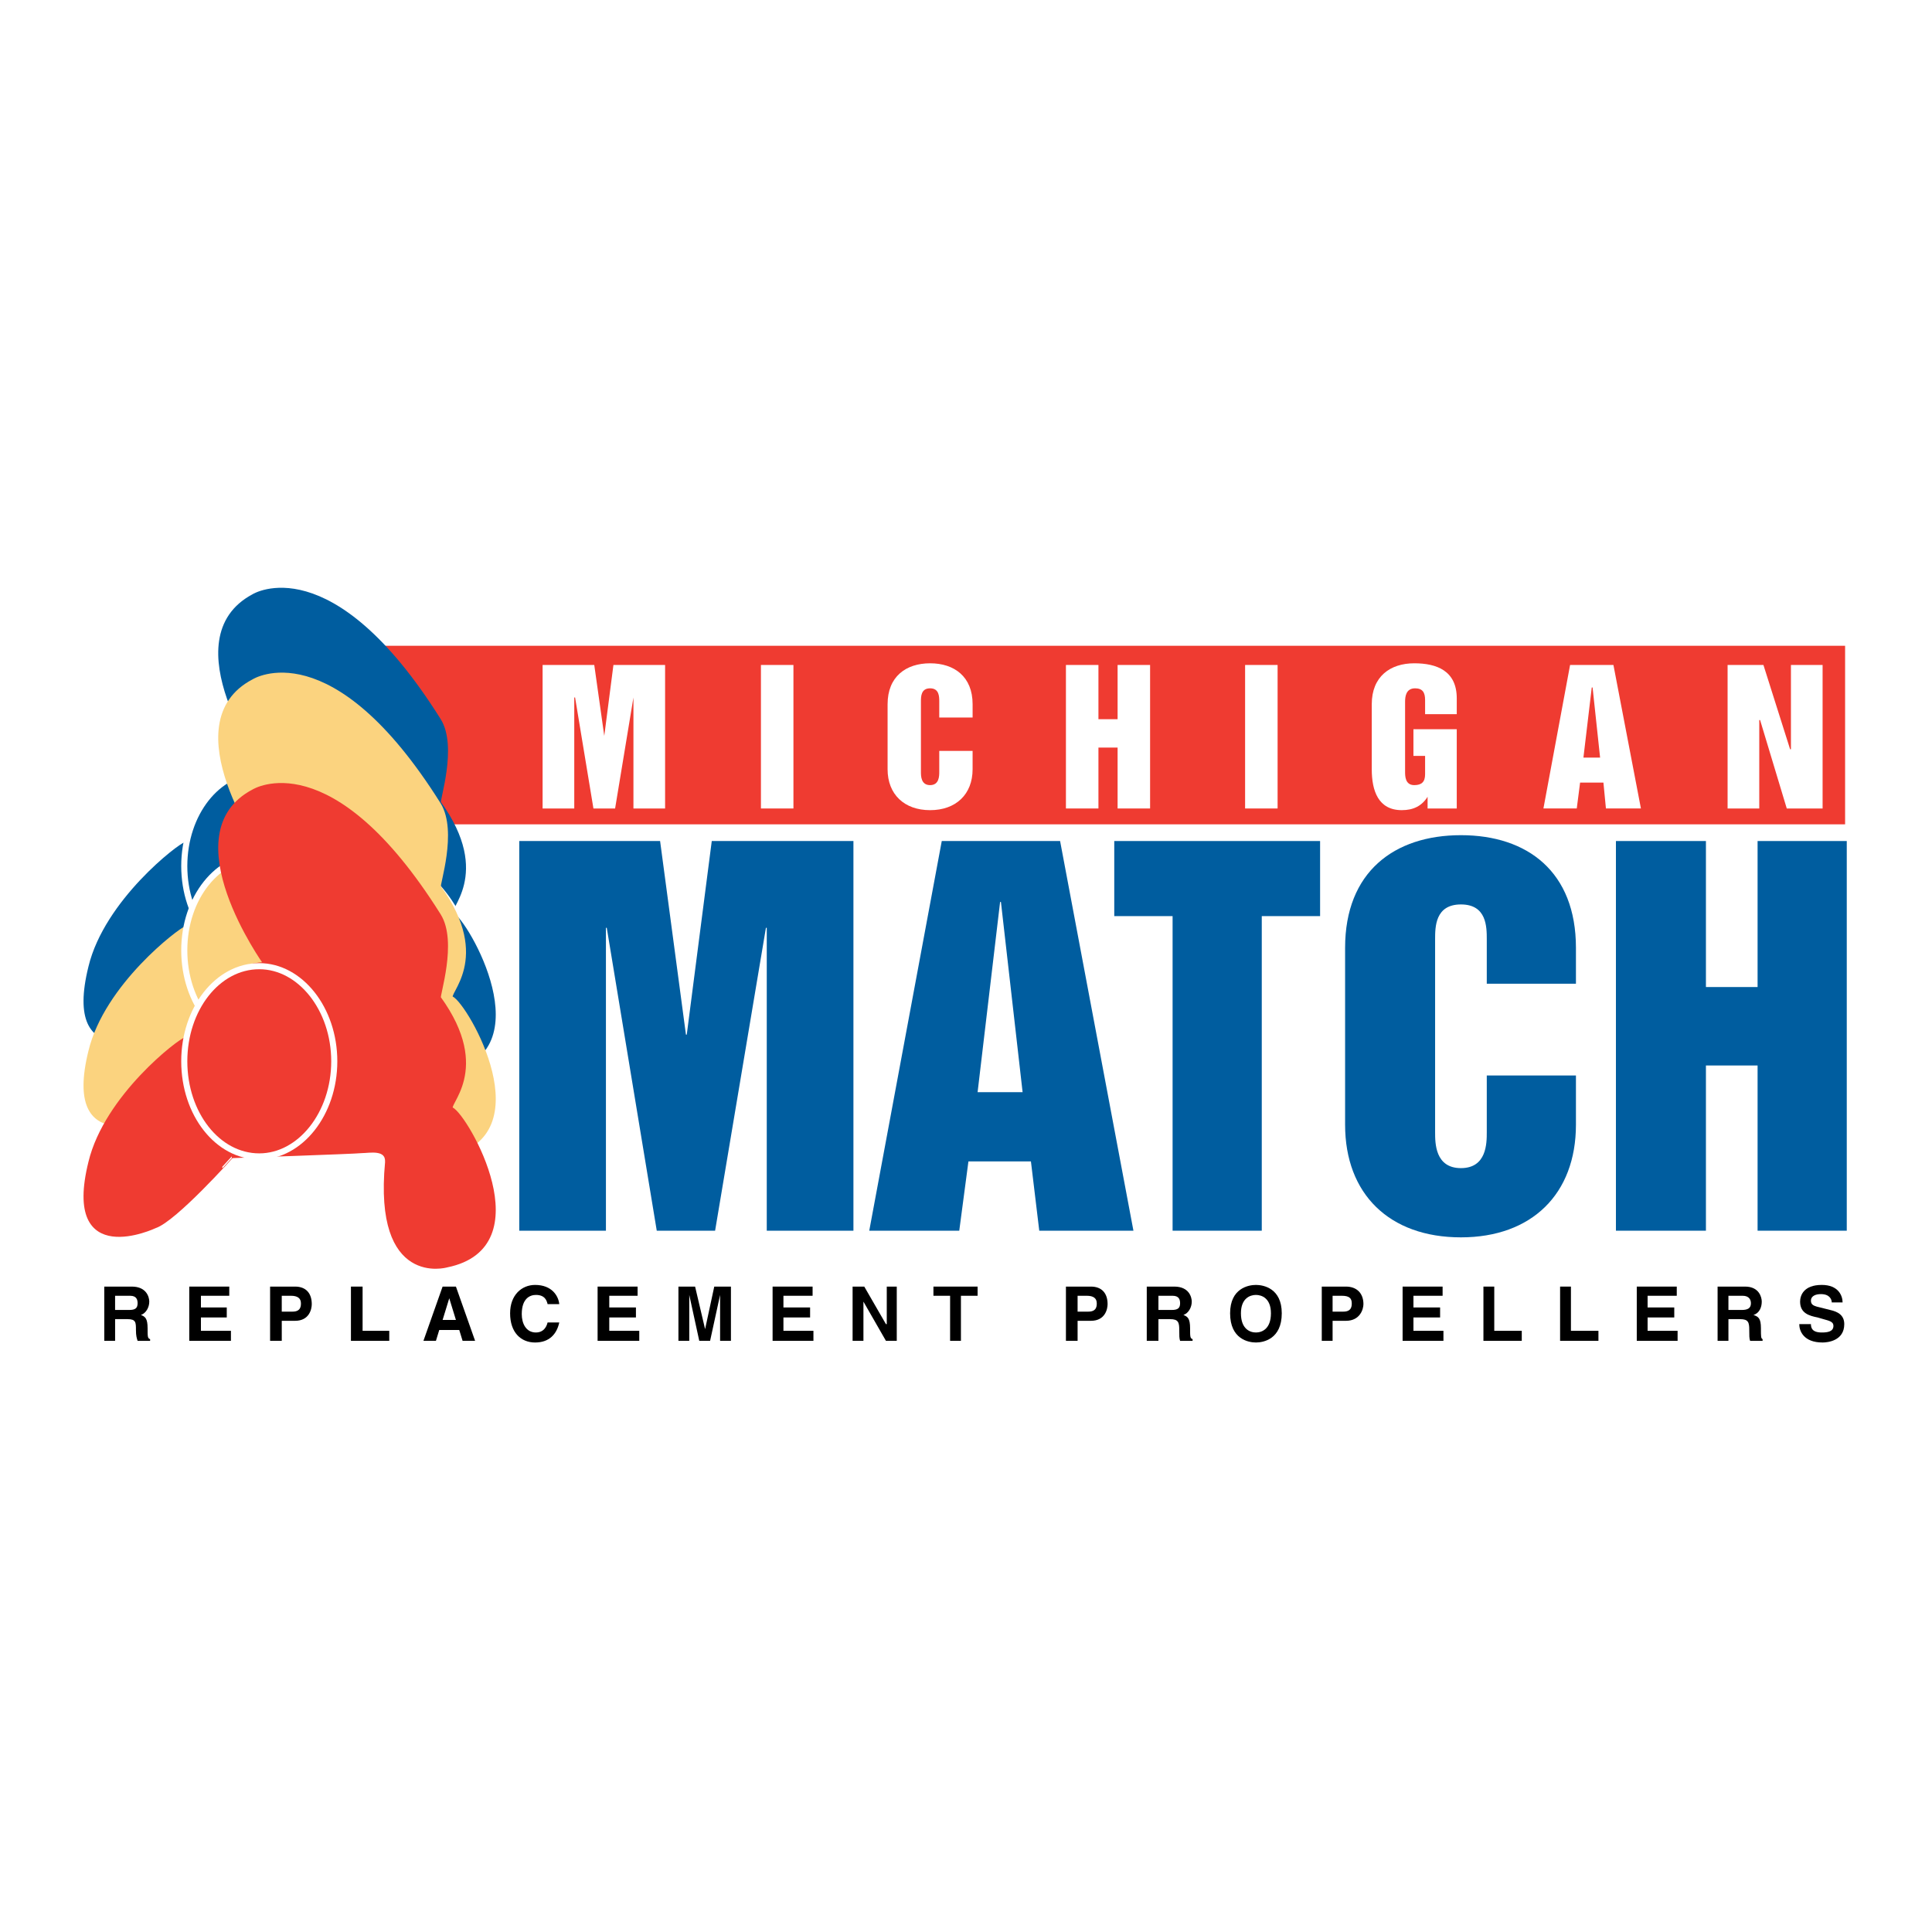
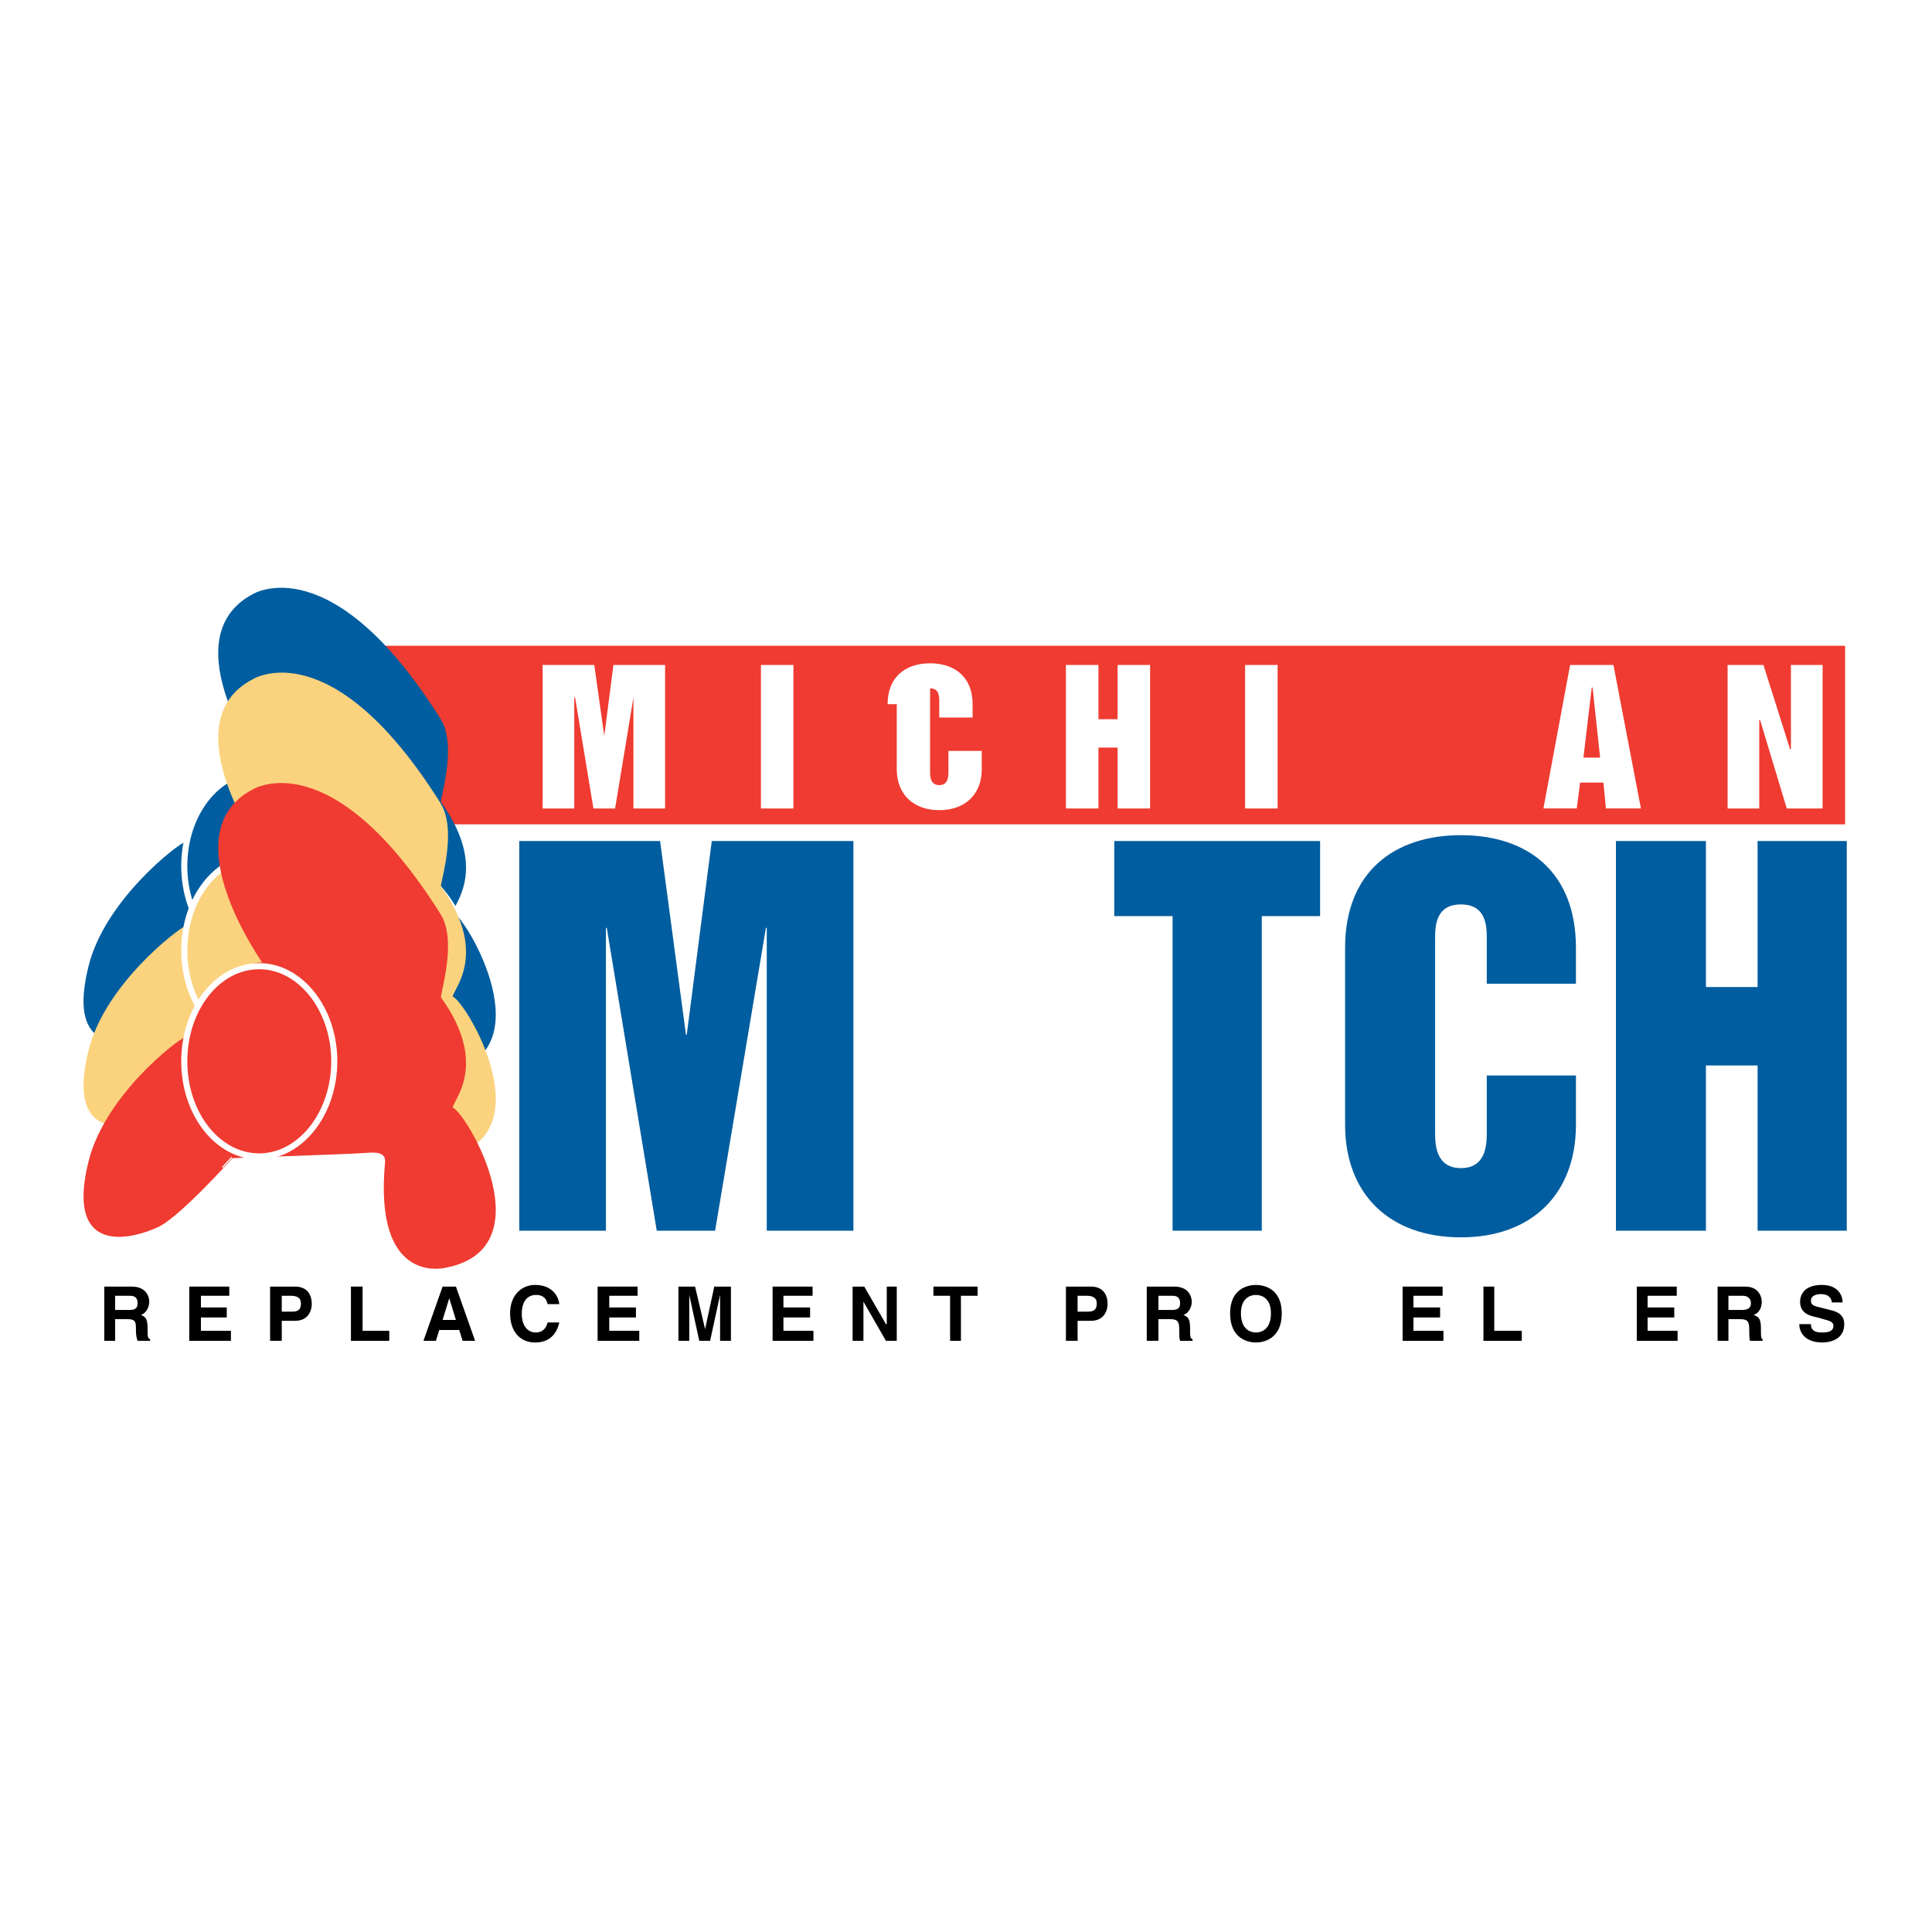
<svg xmlns="http://www.w3.org/2000/svg" version="1.0" id="Layer_1" x="0px" y="0px" width="192.756px" height="192.756px" viewBox="0 0 192.756 192.756" enable-background="new 0 0 192.756 192.756" xml:space="preserve">
  <g>
    <polygon fill-rule="evenodd" clip-rule="evenodd" fill="#FFFFFF" points="0,0 192.756,0 192.756,192.756 0,192.756 0,0  " />
    <polygon fill-rule="evenodd" clip-rule="evenodd" fill="#EF3B31" points="24.038,64.429 184.086,64.429 184.086,82.244    24.038,82.244 24.038,64.429  " />
    <polygon fill-rule="evenodd" clip-rule="evenodd" fill="#FFFFFF" points="54.135,66.344 59.29,66.344 60.288,73.42 60.288,73.42    61.202,66.344 66.357,66.344 66.357,80.662 63.198,80.662 63.198,69.59 63.198,69.59 61.369,80.662 59.207,80.662 57.377,69.59    57.294,69.59 57.294,80.662 54.135,80.662 54.135,66.344  " />
    <polygon fill-rule="evenodd" clip-rule="evenodd" fill="#FFFFFF" points="75.918,66.344 79.161,66.344 79.161,80.662    75.918,80.662 75.918,66.344  " />
-     <path fill-rule="evenodd" clip-rule="evenodd" fill="#FFFFFF" d="M88.556,70.256c0-2.748,1.829-4.079,4.241-4.079   c2.411,0,4.24,1.332,4.24,4.079v1.332H93.71v-1.582c0-0.499,0-1.332-0.914-1.332c-0.915,0-0.915,0.833-0.915,1.332V77   c0,0.416,0,1.332,0.915,1.332c0.914,0,0.914-0.916,0.914-1.332v-2.082h3.326v1.832c0,2.498-1.663,4.08-4.24,4.08   c-2.578,0-4.241-1.582-4.241-4.08V70.256L88.556,70.256z" />
+     <path fill-rule="evenodd" clip-rule="evenodd" fill="#FFFFFF" d="M88.556,70.256c0-2.748,1.829-4.079,4.241-4.079   c2.411,0,4.24,1.332,4.24,4.079v1.332H93.71v-1.582c0-0.499,0-1.332-0.914-1.332V77   c0,0.416,0,1.332,0.915,1.332c0.914,0,0.914-0.916,0.914-1.332v-2.082h3.326v1.832c0,2.498-1.663,4.08-4.24,4.08   c-2.578,0-4.241-1.582-4.241-4.08V70.256L88.556,70.256z" />
    <polygon fill-rule="evenodd" clip-rule="evenodd" fill="#FFFFFF" points="106.348,66.344 109.591,66.344 109.591,71.755    111.503,71.755 111.503,66.344 114.745,66.344 114.745,80.662 111.503,80.662 111.503,74.585 109.591,74.585 109.591,80.662    106.348,80.662 106.348,66.344  " />
    <polygon fill-rule="evenodd" clip-rule="evenodd" fill="#FFFFFF" points="124.224,66.344 127.466,66.344 127.466,80.662    124.224,80.662 124.224,66.344  " />
-     <path fill-rule="evenodd" clip-rule="evenodd" fill="#FFFFFF" d="M136.861,70.256c0-2.748,1.829-4.079,4.24-4.079   c2.245,0,4.24,0.749,4.24,3.496v1.582h-3.159V69.84c0-0.75-0.25-1.166-0.998-1.166c-0.915,0-0.998,0.833-0.998,1.332V77   c0,0.416,0,1.332,0.915,1.332c0.748,0,1.081-0.333,1.081-1.083v-1.832h-1.164v-2.664h4.323v7.909h-2.91v-1.165l0,0   c-0.582,0.916-1.413,1.332-2.577,1.332c-2.328,0-2.993-1.915-2.993-4.08V70.256L136.861,70.256z" />
    <path fill-rule="evenodd" clip-rule="evenodd" fill="#FFFFFF" d="M156.648,66.344h4.324l2.743,14.318h-3.491l-0.25-2.581h-2.328   l-0.332,2.581h-3.326L156.648,66.344L156.648,66.344z M157.979,75.584h1.663l-0.749-6.993h-0.083L157.979,75.584L157.979,75.584z" />
    <polygon fill-rule="evenodd" clip-rule="evenodd" fill="#FFFFFF" points="172.362,66.344 175.938,66.344 178.599,74.752    178.682,74.752 178.682,66.344 181.841,66.344 181.841,80.662 178.266,80.662 175.605,71.838 175.522,71.838 175.522,80.662    172.362,80.662 172.362,66.344  " />
    <path fill-rule="evenodd" clip-rule="evenodd" fill="#005D9F" d="M15.474,102.889c0,0-9.146,4.33-6.485-6.409   c1.58-6.577,8.979-12.237,9.562-12.321c0.416-0.083,1.247-7.076,7.898-7.492c0,0-9.312-12.903-1.165-17.232   c0,0,7.732-4.829,18.541,12.404c1.663,2.664-0.166,8.075,0,8.242c5.238,7.243,0.499,10.739,1.248,11.072   c1.497,0.749,8.979,13.737-0.499,15.651c0,0-7.15,2.08-5.986-10.323c0.083-1.498-1.746-1.082-2.494-1.082   c-0.748,0.083-12.97,0.5-12.97,0.5S17.47,102.225,15.474,102.889L15.474,102.889z" />
    <path fill="none" stroke="#005D9F" stroke-width="0.34" stroke-miterlimit="2.613" d="M15.474,102.889   c0,0-9.146,4.33-6.485-6.409c1.58-6.577,8.979-12.237,9.562-12.321c0.416-0.083,1.247-7.076,7.898-7.492   c0,0-9.312-12.903-1.165-17.232c0,0,7.732-4.829,18.541,12.404c1.663,2.664-0.166,8.075,0,8.242   c5.238,7.243,0.499,10.739,1.248,11.072c1.497,0.749,8.979,13.737-0.499,15.651c0,0-7.15,2.08-5.986-10.323   c0.083-1.498-1.746-1.082-2.494-1.082c-0.748,0.083-12.97,0.5-12.97,0.5S17.47,102.225,15.474,102.889" />
    <path fill-rule="evenodd" clip-rule="evenodd" fill="#005D9F" stroke="#FFFFFF" stroke-width="0.608" stroke-miterlimit="2.613" d="   M25.867,76.917c-4.157,0-7.482,4.245-7.482,9.49s3.326,9.491,7.482,9.491c4.074,0,7.483-4.246,7.483-9.491   S29.941,76.917,25.867,76.917L25.867,76.917z" />
    <polygon fill-rule="evenodd" clip-rule="evenodd" fill="#005D9F" points="25.119,76.833 34.264,77.083 25.119,76.833  " />
    <line fill="none" stroke="#FFFFFF" stroke-width="0.608" stroke-miterlimit="2.613" x1="25.119" y1="76.833" x2="34.264" y2="77.083" />
    <path fill-rule="evenodd" clip-rule="evenodd" fill="#005D9F" d="M41.248,86.49c2.577,1.416,4.24,4.579,4.24,4.579L41.248,86.49   L41.248,86.49z" />
    <path fill="none" stroke="#FFFFFF" stroke-width="0.608" stroke-miterlimit="2.613" d="M41.248,86.49   c2.577,1.416,4.24,4.579,4.24,4.579" />
    <path fill-rule="evenodd" clip-rule="evenodd" fill="#FBD37F" stroke="#FBD37F" stroke-width="0.34" stroke-miterlimit="2.613" d="   M15.474,111.297c0,0-9.146,4.33-6.485-6.408c1.58-6.578,8.979-12.155,9.562-12.322c0.416-0.083,1.247-6.993,7.898-7.409   c0,0-9.312-12.987-1.165-17.232c0,0,7.732-4.912,18.541,12.321c1.663,2.747-0.166,8.075,0,8.242   c5.238,7.243,0.499,10.739,1.248,11.073c1.497,0.748,8.979,13.734-0.499,15.65c0,0-7.15,2.08-5.986-10.322   c0.083-1.5-1.746-1.084-2.494-1c-0.748,0-12.97,0.416-12.97,0.416S17.47,110.633,15.474,111.297L15.474,111.297z" />
    <path fill-rule="evenodd" clip-rule="evenodd" fill="#FBD37F" stroke="#FFFFFF" stroke-width="0.608" stroke-miterlimit="2.613" d="   M25.867,85.408c-4.157,0-7.482,4.162-7.482,9.407c0,5.244,3.326,9.49,7.482,9.49c4.074,0,7.483-4.246,7.483-9.49   C33.35,89.57,29.941,85.408,25.867,85.408L25.867,85.408z" />
    <path fill-rule="evenodd" clip-rule="evenodd" fill="#EF3B31" stroke="#EF3B31" stroke-width="0.34" stroke-miterlimit="2.613" d="   M15.474,122.369c0,0-9.146,4.33-6.485-6.41c1.58-6.576,8.979-12.236,9.562-12.32c0.416-0.082,1.247-7.076,7.898-7.492   c0,0-9.312-12.987-1.165-17.232c0,0,7.732-4.829,18.541,12.404c1.663,2.664-0.166,8.074,0,8.242   c5.238,7.242,0.499,10.738,1.248,11.072c1.497,0.748,8.979,13.734-0.499,15.65c0,0-7.15,2.08-5.986-10.324   c0.083-1.498-1.746-1.082-2.494-1.082c-0.748,0.084-12.97,0.5-12.97,0.5S17.47,121.703,15.474,122.369L15.474,122.369z" />
    <path fill-rule="evenodd" clip-rule="evenodd" fill="#EF3B31" stroke="#FFFFFF" stroke-width="0.608" stroke-miterlimit="2.613" d="   M25.867,96.396c-4.157,0-7.482,4.246-7.482,9.49s3.326,9.49,7.482,9.49c4.074,0,7.483-4.246,7.483-9.49   S29.941,96.396,25.867,96.396L25.867,96.396z" />
    <polygon fill-rule="evenodd" clip-rule="evenodd" fill="#005D9F" points="51.807,83.909 65.858,83.909 68.436,103.223    68.519,103.223 71.013,83.909 85.147,83.909 85.147,122.787 76.5,122.787 76.5,92.567 76.417,92.567 71.346,122.787    65.525,122.787 60.537,92.567 60.454,92.567 60.454,122.787 51.807,122.787 51.807,83.909  " />
-     <path fill-rule="evenodd" clip-rule="evenodd" fill="#005D9F" d="M93.96,83.909h11.806l7.317,38.878h-9.396l-0.831-6.91h-6.236   l-0.915,6.91h-8.979L93.96,83.909L93.96,83.909z M97.535,108.967h4.49l-2.162-18.98H99.78L97.535,108.967L97.535,108.967z" />
    <polygon fill-rule="evenodd" clip-rule="evenodd" fill="#005D9F" points="111.17,83.909 131.706,83.909 131.706,91.401    125.887,91.401 125.887,122.787 116.99,122.787 116.99,91.401 111.17,91.401 111.17,83.909  " />
    <path fill-rule="evenodd" clip-rule="evenodd" fill="#005D9F" d="M134.201,94.565c0-7.576,4.905-11.239,11.556-11.239   c6.652,0,11.475,3.663,11.475,11.239v3.58h-8.896v-4.412c0-1.249,0-3.497-2.578-3.497c-2.577,0-2.577,2.248-2.577,3.497v19.23   c0,1.082,0,3.58,2.577,3.58c2.578,0,2.578-2.498,2.578-3.58v-5.66h8.896v4.91c0,6.91-4.407,11.238-11.475,11.238   c-7.149,0-11.556-4.328-11.556-11.238V94.565L134.201,94.565z" />
    <polygon fill-rule="evenodd" clip-rule="evenodd" fill="#005D9F" points="161.222,83.909 170.201,83.909 170.201,98.477    175.355,98.477 175.355,83.909 184.252,83.909 184.252,122.787 175.355,122.787 175.355,106.303 170.201,106.303 170.201,122.787    161.222,122.787 161.222,83.909  " />
    <path fill-rule="evenodd" clip-rule="evenodd" d="M10.403,128.363h2.744c1.496,0,1.746,1.082,1.746,1.5   c0,0.582-0.333,1.164-0.832,1.33c0.416,0.168,0.665,0.334,0.665,1.332c0,0.834,0,1,0.25,1.082v0.168h-1.247   c-0.083-0.25-0.166-0.5-0.166-1.082c0-0.75,0-1.082-0.832-1.082h-1.247v2.164h-1.081V128.363L10.403,128.363z M12.897,130.695   c0.582,0,0.831-0.168,0.831-0.666c0-0.334-0.083-0.75-0.748-0.75h-1.497v1.416H12.897L12.897,130.695z" />
    <polygon fill-rule="evenodd" clip-rule="evenodd" points="22.874,129.279 20.047,129.279 20.047,130.445 22.624,130.445    22.624,131.443 20.047,131.443 20.047,132.775 23.04,132.775 23.04,133.775 18.883,133.775 18.883,128.363 22.874,128.363    22.874,129.279  " />
    <path fill-rule="evenodd" clip-rule="evenodd" d="M28.112,133.775h-1.164v-5.412h2.494c1.081,0,1.663,0.666,1.663,1.748   c0,0.5-0.25,1.666-1.663,1.666h-1.33V133.775L28.112,133.775z M29.193,130.861c0.831,0,0.831-0.582,0.831-0.832   c0-0.5-0.333-0.75-0.998-0.75h-0.915v1.582H29.193L29.193,130.861z" />
    <polygon fill-rule="evenodd" clip-rule="evenodd" points="36.176,132.775 38.837,132.775 38.837,133.775 35.013,133.775    35.013,128.363 36.176,128.363 36.176,132.775  " />
    <path fill-rule="evenodd" clip-rule="evenodd" d="M43.493,133.775h-1.247l1.912-5.412h1.33l1.913,5.412h-1.248l-0.333-1.082h-1.996   L43.493,133.775L43.493,133.775z M44.158,131.693h1.33l-0.665-2.164l0,0L44.158,131.693L44.158,131.693z" />
    <path fill-rule="evenodd" clip-rule="evenodd" d="M54.634,130.111c-0.083-0.332-0.25-0.916-1.164-0.916   c-0.582,0-1.414,0.334-1.414,1.916c0,0.916,0.416,1.832,1.414,1.832c0.582,0,0.998-0.334,1.164-1h1.164   c-0.249,1.166-0.998,1.998-2.411,1.998s-2.494-0.998-2.494-2.914c0-1.832,1.164-2.83,2.494-2.83c1.663,0,2.328,1.082,2.411,1.914   H54.634L54.634,130.111z" />
    <polygon fill-rule="evenodd" clip-rule="evenodd" points="63.613,129.279 60.787,129.279 60.787,130.445 63.447,130.445    63.447,131.443 60.787,131.443 60.787,132.775 63.78,132.775 63.78,133.775 59.623,133.775 59.623,128.363 63.613,128.363    63.613,129.279  " />
    <polygon fill-rule="evenodd" clip-rule="evenodd" points="72.925,133.775 71.844,133.775 71.844,129.195 71.844,129.195    70.847,133.775 69.766,133.775 68.768,129.195 68.768,129.195 68.768,133.775 67.687,133.775 67.687,128.363 69.35,128.363    70.348,132.609 70.348,132.609 71.262,128.363 72.925,128.363 72.925,133.775  " />
    <polygon fill-rule="evenodd" clip-rule="evenodd" points="81.073,129.279 78.163,129.279 78.163,130.445 80.824,130.445    80.824,131.443 78.163,131.443 78.163,132.775 81.156,132.775 81.156,133.775 77.082,133.775 77.082,128.363 81.073,128.363    81.073,129.279  " />
    <polygon fill-rule="evenodd" clip-rule="evenodd" points="88.473,128.363 89.47,128.363 89.47,133.775 88.39,133.775    86.145,129.863 86.145,129.863 86.145,133.775 85.064,133.775 85.064,128.363 86.228,128.363 88.39,132.109 88.473,132.109    88.473,128.363  " />
    <polygon fill-rule="evenodd" clip-rule="evenodd" points="95.872,133.775 94.792,133.775 94.792,129.279 93.129,129.279    93.129,128.363 97.535,128.363 97.535,129.279 95.872,129.279 95.872,133.775  " />
    <path fill-rule="evenodd" clip-rule="evenodd" d="M107.512,133.775h-1.164v-5.412h2.495c1.081,0,1.662,0.666,1.662,1.748   c0,0.5-0.249,1.666-1.662,1.666h-1.331V133.775L107.512,133.775z M108.593,130.861c0.832,0,0.832-0.582,0.832-0.832   c0-0.5-0.333-0.75-0.998-0.75h-0.915v1.582H108.593L108.593,130.861z" />
    <path fill-rule="evenodd" clip-rule="evenodd" d="M114.413,128.363h2.743c1.497,0,1.746,1.082,1.746,1.5   c0,0.582-0.332,1.164-0.831,1.33c0.415,0.168,0.665,0.334,0.665,1.332c0,0.834,0,1,0.249,1.082v0.168h-1.247   c-0.083-0.25-0.083-0.5-0.083-1.082c0-0.75-0.083-1.082-0.914-1.082h-1.164v2.164h-1.164V128.363L114.413,128.363z    M116.907,130.695c0.582,0,0.831-0.168,0.831-0.666c0-0.334-0.083-0.75-0.748-0.75h-1.413v1.416H116.907L116.907,130.695z" />
    <path fill-rule="evenodd" clip-rule="evenodd" d="M125.305,128.197c0.748,0,2.577,0.334,2.577,2.83c0,2.58-1.829,2.914-2.577,2.914   c-0.749,0-2.577-0.334-2.577-2.914C122.728,128.531,124.556,128.197,125.305,128.197L125.305,128.197z M125.305,132.943   c0.582,0,1.496-0.334,1.496-1.916c0-1.498-0.914-1.832-1.496-1.832s-1.497,0.334-1.497,1.832   C123.808,132.609,124.723,132.943,125.305,132.943L125.305,132.943z" />
-     <path fill-rule="evenodd" clip-rule="evenodd" d="M132.953,133.775h-1.08v-5.412h2.411c1.08,0,1.746,0.666,1.746,1.748   c0,0.5-0.333,1.666-1.746,1.666h-1.331V133.775L132.953,133.775z M134.034,130.861c0.831,0,0.831-0.582,0.831-0.832   c0-0.5-0.249-0.75-0.997-0.75h-0.915v1.582H134.034L134.034,130.861z" />
    <polygon fill-rule="evenodd" clip-rule="evenodd" points="143.929,129.279 141.019,129.279 141.019,130.445 143.679,130.445    143.679,131.443 141.019,131.443 141.019,132.775 144.012,132.775 144.012,133.775 139.938,133.775 139.938,128.363    143.929,128.363 143.929,129.279  " />
    <polygon fill-rule="evenodd" clip-rule="evenodd" points="149.083,132.775 151.827,132.775 151.827,133.775 148.002,133.775    148.002,128.363 149.083,128.363 149.083,132.775  " />
-     <polygon fill-rule="evenodd" clip-rule="evenodd" points="156.732,132.775 159.476,132.775 159.476,133.775 155.651,133.775    155.651,128.363 156.732,128.363 156.732,132.775  " />
    <polygon fill-rule="evenodd" clip-rule="evenodd" points="167.291,129.279 164.381,129.279 164.381,130.445 167.042,130.445    167.042,131.443 164.381,131.443 164.381,132.775 167.374,132.775 167.374,133.775 163.301,133.775 163.301,128.363    167.291,128.363 167.291,129.279  " />
    <path fill-rule="evenodd" clip-rule="evenodd" d="M171.365,128.363h2.743c1.414,0,1.663,1.082,1.663,1.5   c0,0.582-0.249,1.164-0.831,1.33c0.499,0.168,0.748,0.334,0.748,1.332c0,0.834,0,1,0.166,1.082v0.168h-1.247   c-0.083-0.25-0.083-0.5-0.083-1.082c0-0.75-0.083-1.082-0.914-1.082h-1.164v2.164h-1.081V128.363L171.365,128.363z    M173.776,130.695c0.582,0,0.914-0.168,0.914-0.666c0-0.334-0.166-0.75-0.831-0.75h-1.413v1.416H173.776L173.776,130.695z" />
    <path fill-rule="evenodd" clip-rule="evenodd" d="M180.677,132.109c0,0.334,0.083,0.834,1.081,0.834   c0.582,0,1.164-0.084,1.164-0.666c0-0.418-0.416-0.5-0.998-0.666l-0.582-0.168c-0.831-0.166-1.746-0.416-1.746-1.58   c0-0.584,0.333-1.666,2.162-1.666c1.663,0,2.078,1.082,2.078,1.748h-1.08c0-0.25-0.167-0.832-1.081-0.832   c-0.499,0-0.998,0.166-0.998,0.666c0,0.416,0.333,0.5,0.582,0.582l1.33,0.334c0.749,0.166,1.414,0.498,1.414,1.414   c0,1.666-1.663,1.832-2.162,1.832c-1.912,0-2.328-1.166-2.328-1.832H180.677L180.677,132.109z" />
  </g>
</svg>